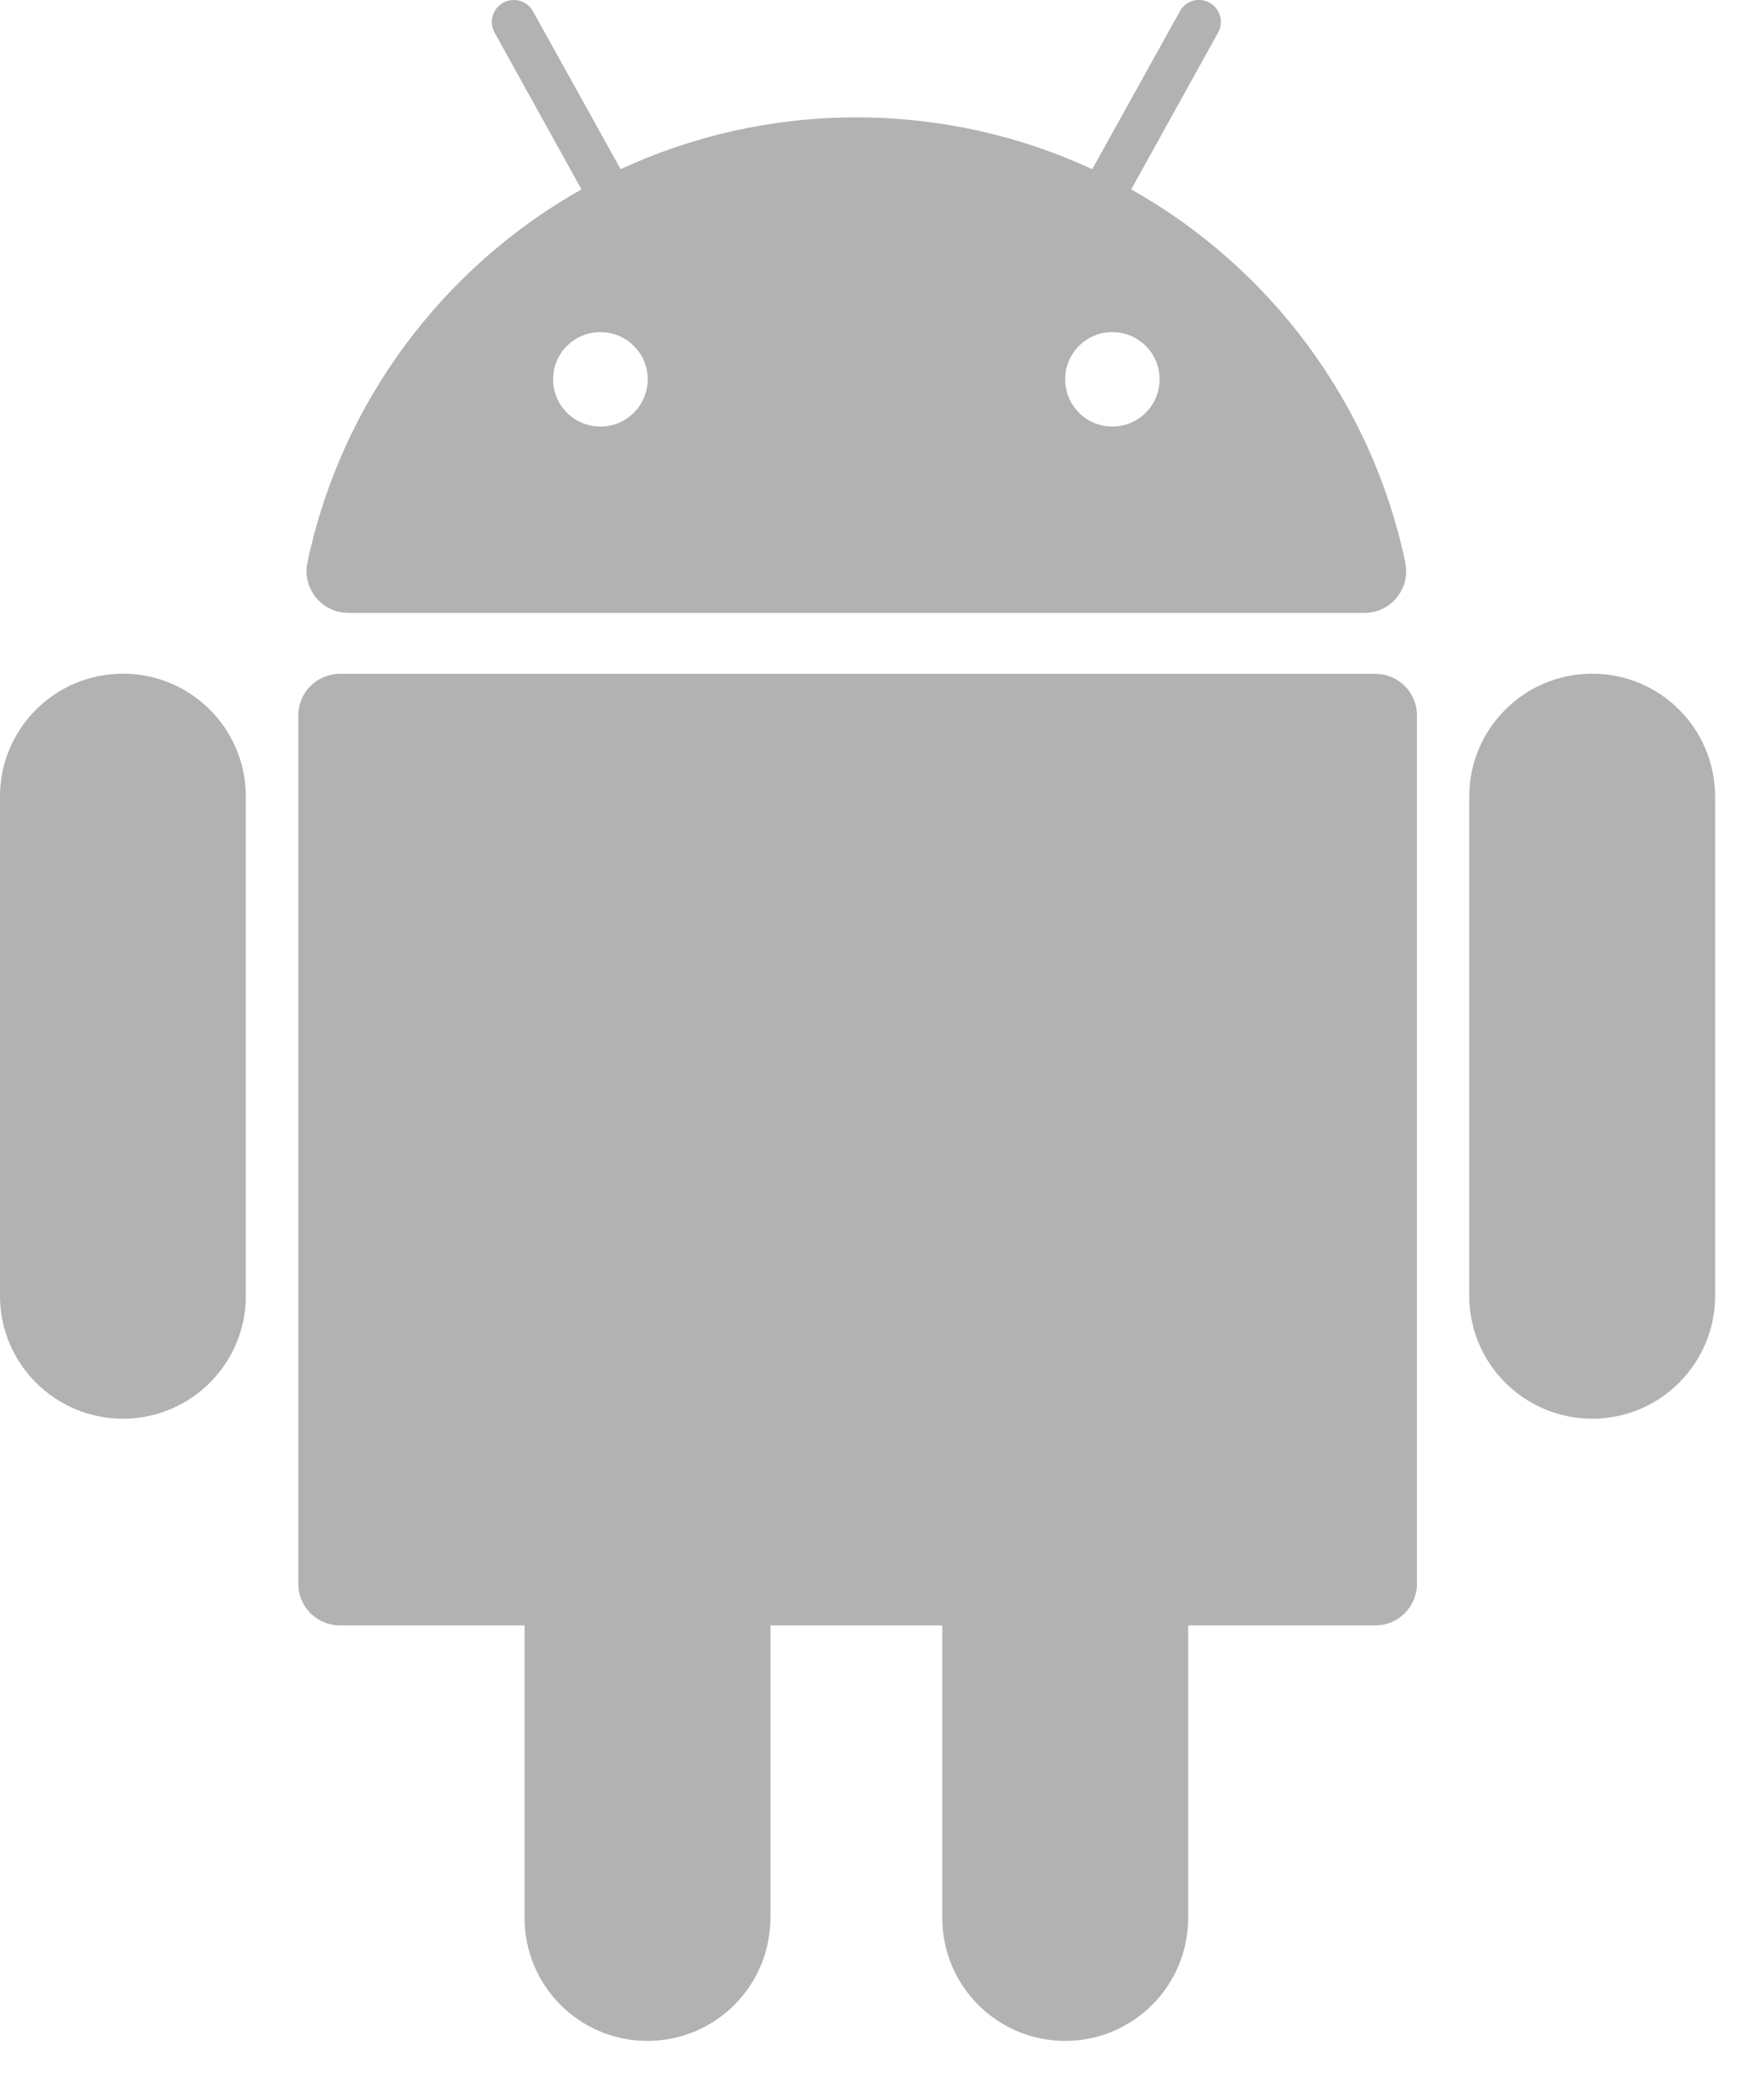
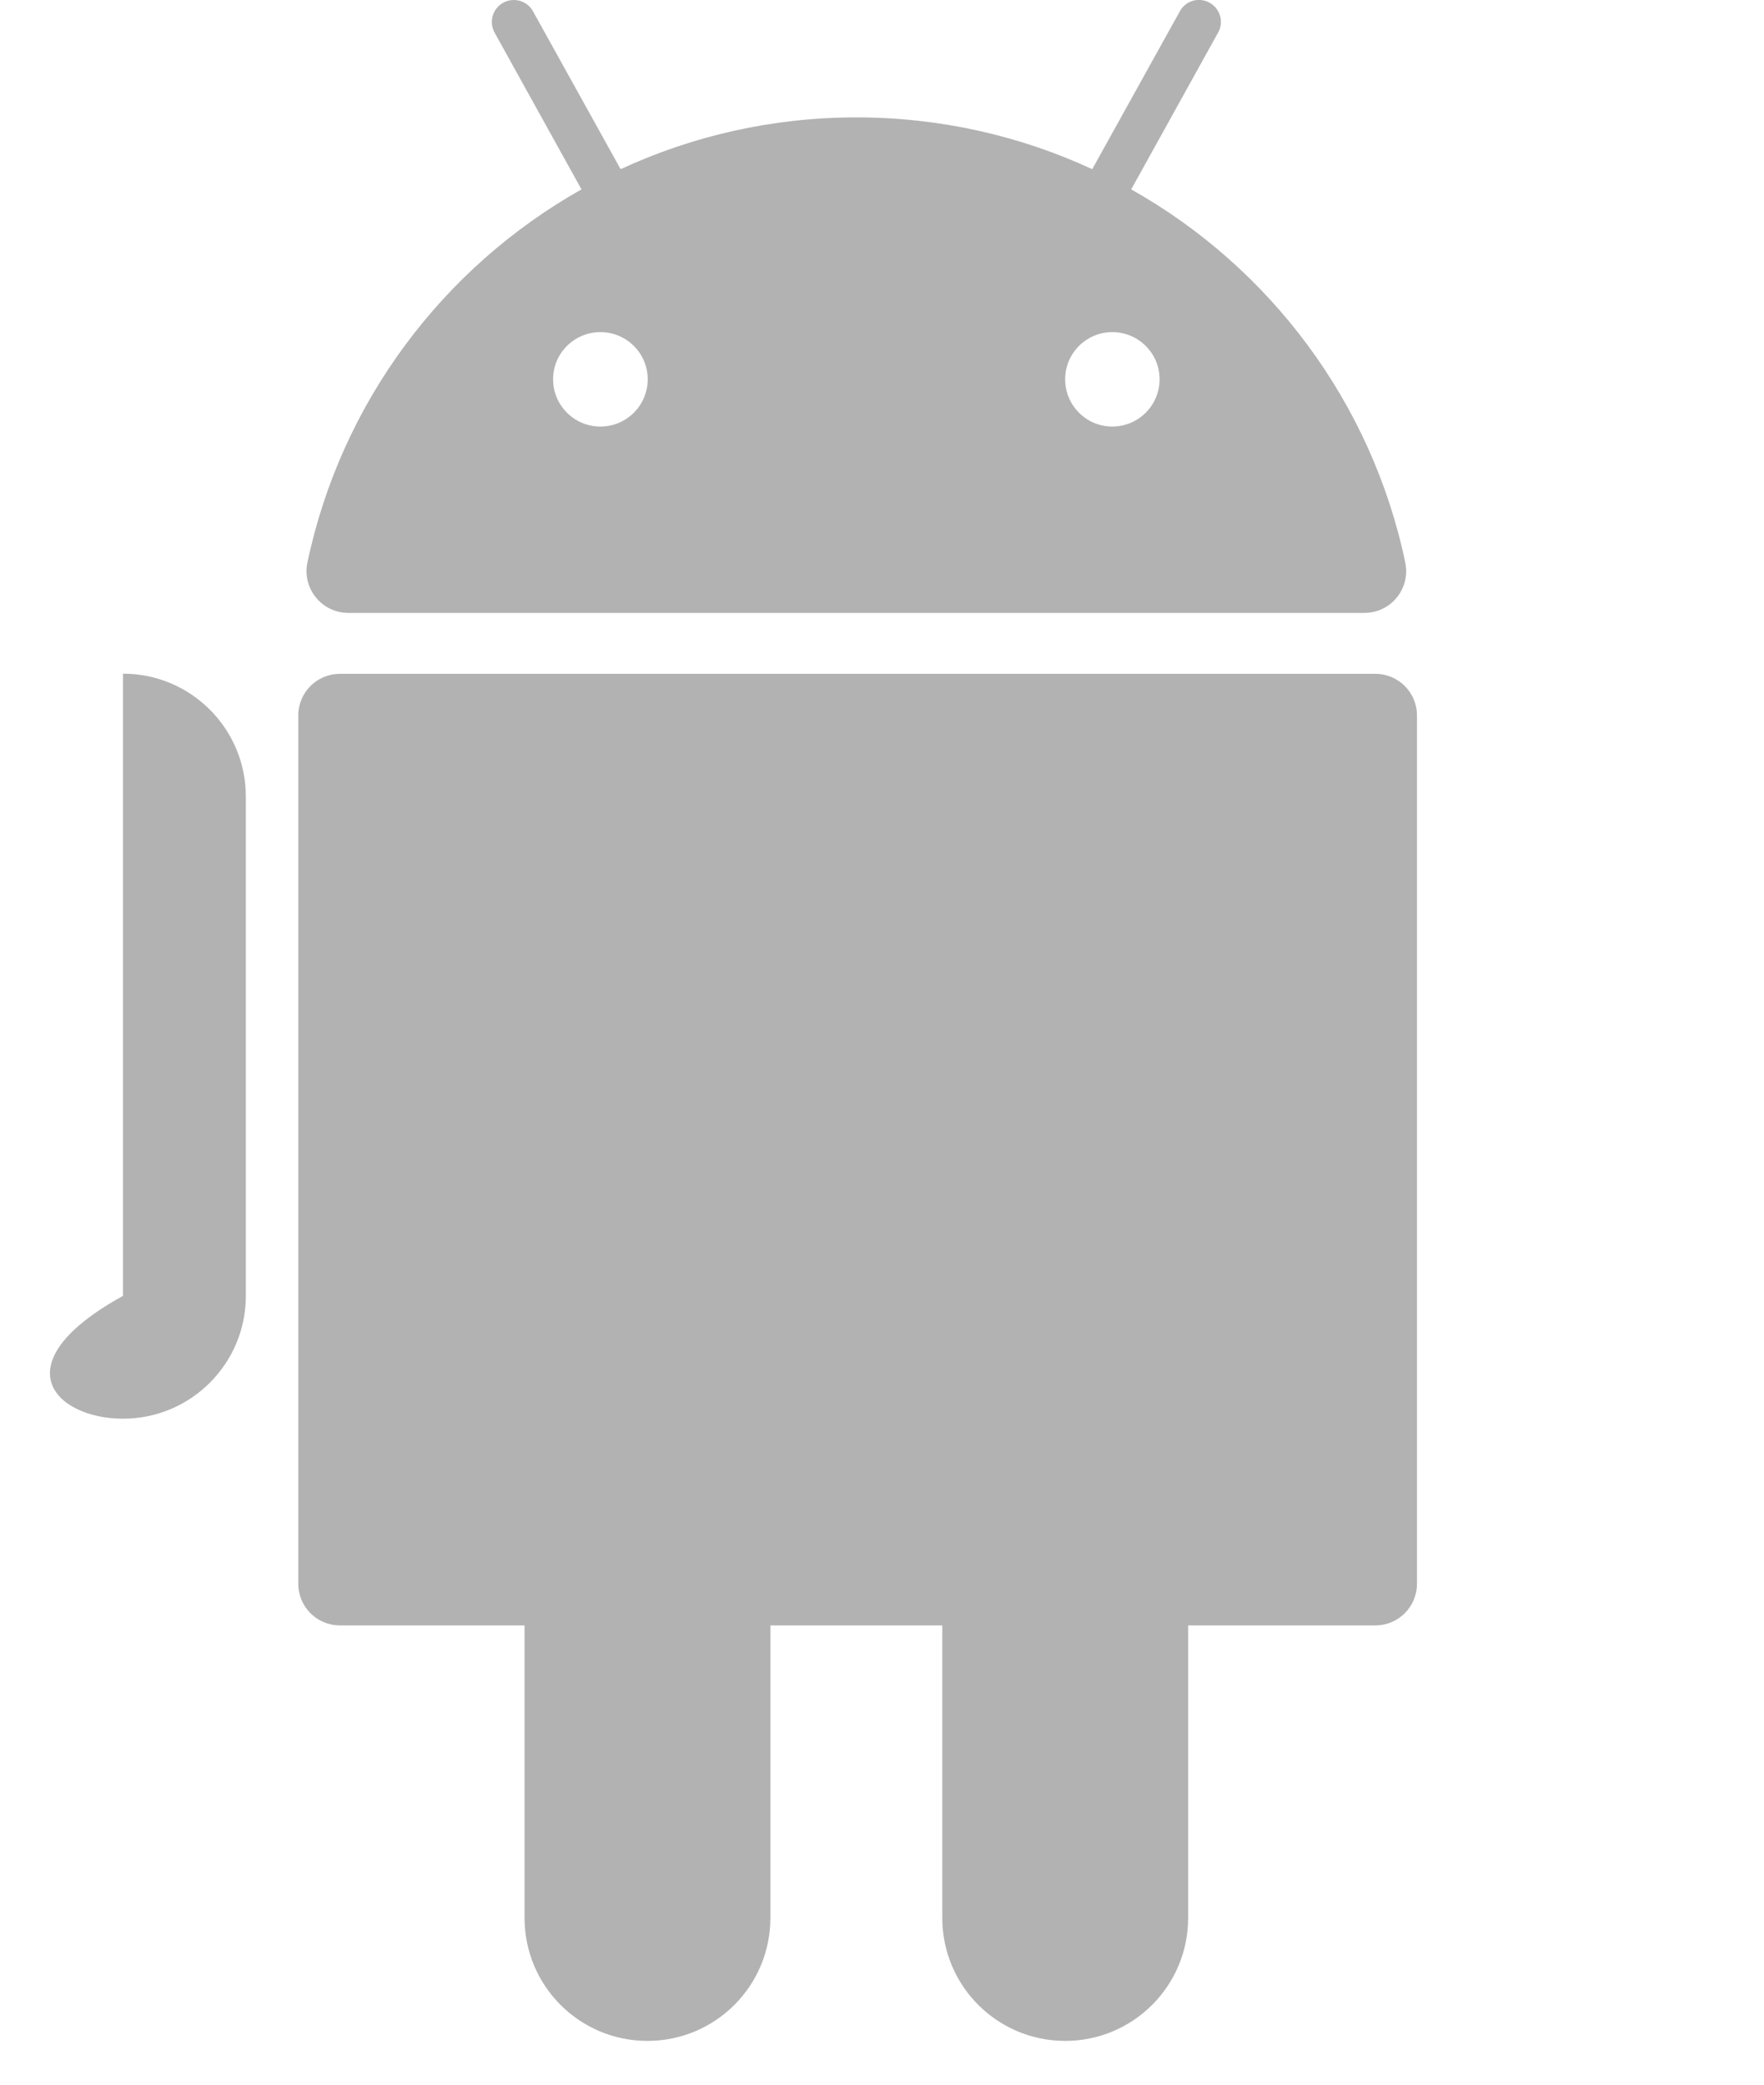
<svg xmlns="http://www.w3.org/2000/svg" width="11" height="13" viewBox="0 0 11 13" fill="none">
  <path d="M8.576 4.202H2.12C1.976 4.202 1.86 4.318 1.86 4.462V9.876C1.86 10.02 1.976 10.136 2.12 10.136H3.271V11.96C3.271 12.384 3.614 12.727 4.037 12.727C4.461 12.727 4.804 12.384 4.804 11.96V10.136H5.876V11.96C5.876 12.384 6.219 12.727 6.642 12.727C7.066 12.727 7.409 12.384 7.409 11.96V10.136H8.576C8.72 10.136 8.836 10.02 8.836 9.876V4.462C8.836 4.318 8.72 4.202 8.576 4.202Z" fill="#B2B2B2" />
-   <path d="M0.767 4.201C0.343 4.201 0 4.544 0 4.967V8.081C0 8.504 0.343 8.847 0.767 8.847C1.19 8.847 1.533 8.504 1.533 8.081V4.967C1.533 4.544 1.19 4.201 0.767 4.201Z" fill="#B2B2B2" />
-   <path d="M9.929 4.201C9.506 4.201 9.162 4.544 9.162 4.967V8.081C9.162 8.504 9.506 8.847 9.929 8.847C10.352 8.847 10.695 8.504 10.695 8.081V4.967C10.695 4.544 10.352 4.201 9.929 4.201Z" fill="#B2B2B2" />
+   <path d="M0.767 4.201V8.081C0 8.504 0.343 8.847 0.767 8.847C1.19 8.847 1.533 8.504 1.533 8.081V4.967C1.533 4.544 1.19 4.201 0.767 4.201Z" fill="#B2B2B2" />
  <path d="M2.172 3.822H8.508C8.674 3.822 8.797 3.67 8.763 3.508C8.554 2.509 7.918 1.667 7.054 1.181L7.596 0.203C7.633 0.137 7.609 0.054 7.543 0.017C7.476 -0.02 7.393 0.004 7.357 0.071L6.811 1.055C6.364 0.848 5.865 0.732 5.34 0.732C4.815 0.732 4.317 0.848 3.87 1.055L3.324 0.071C3.287 0.004 3.204 -0.019 3.138 0.017C3.071 0.054 3.048 0.137 3.084 0.203L3.626 1.181C2.763 1.667 2.127 2.509 1.917 3.508C1.883 3.67 2.007 3.822 2.172 3.822ZM7.231 2.365C7.231 2.528 7.099 2.66 6.936 2.66C6.774 2.66 6.642 2.528 6.642 2.365C6.642 2.203 6.774 2.071 6.936 2.071C7.099 2.071 7.231 2.203 7.231 2.365ZM3.744 2.071C3.907 2.071 4.039 2.203 4.039 2.365C4.039 2.528 3.907 2.66 3.744 2.66C3.581 2.66 3.449 2.528 3.449 2.365C3.449 2.203 3.581 2.071 3.744 2.071Z" fill="#B2B2B2" />
</svg>